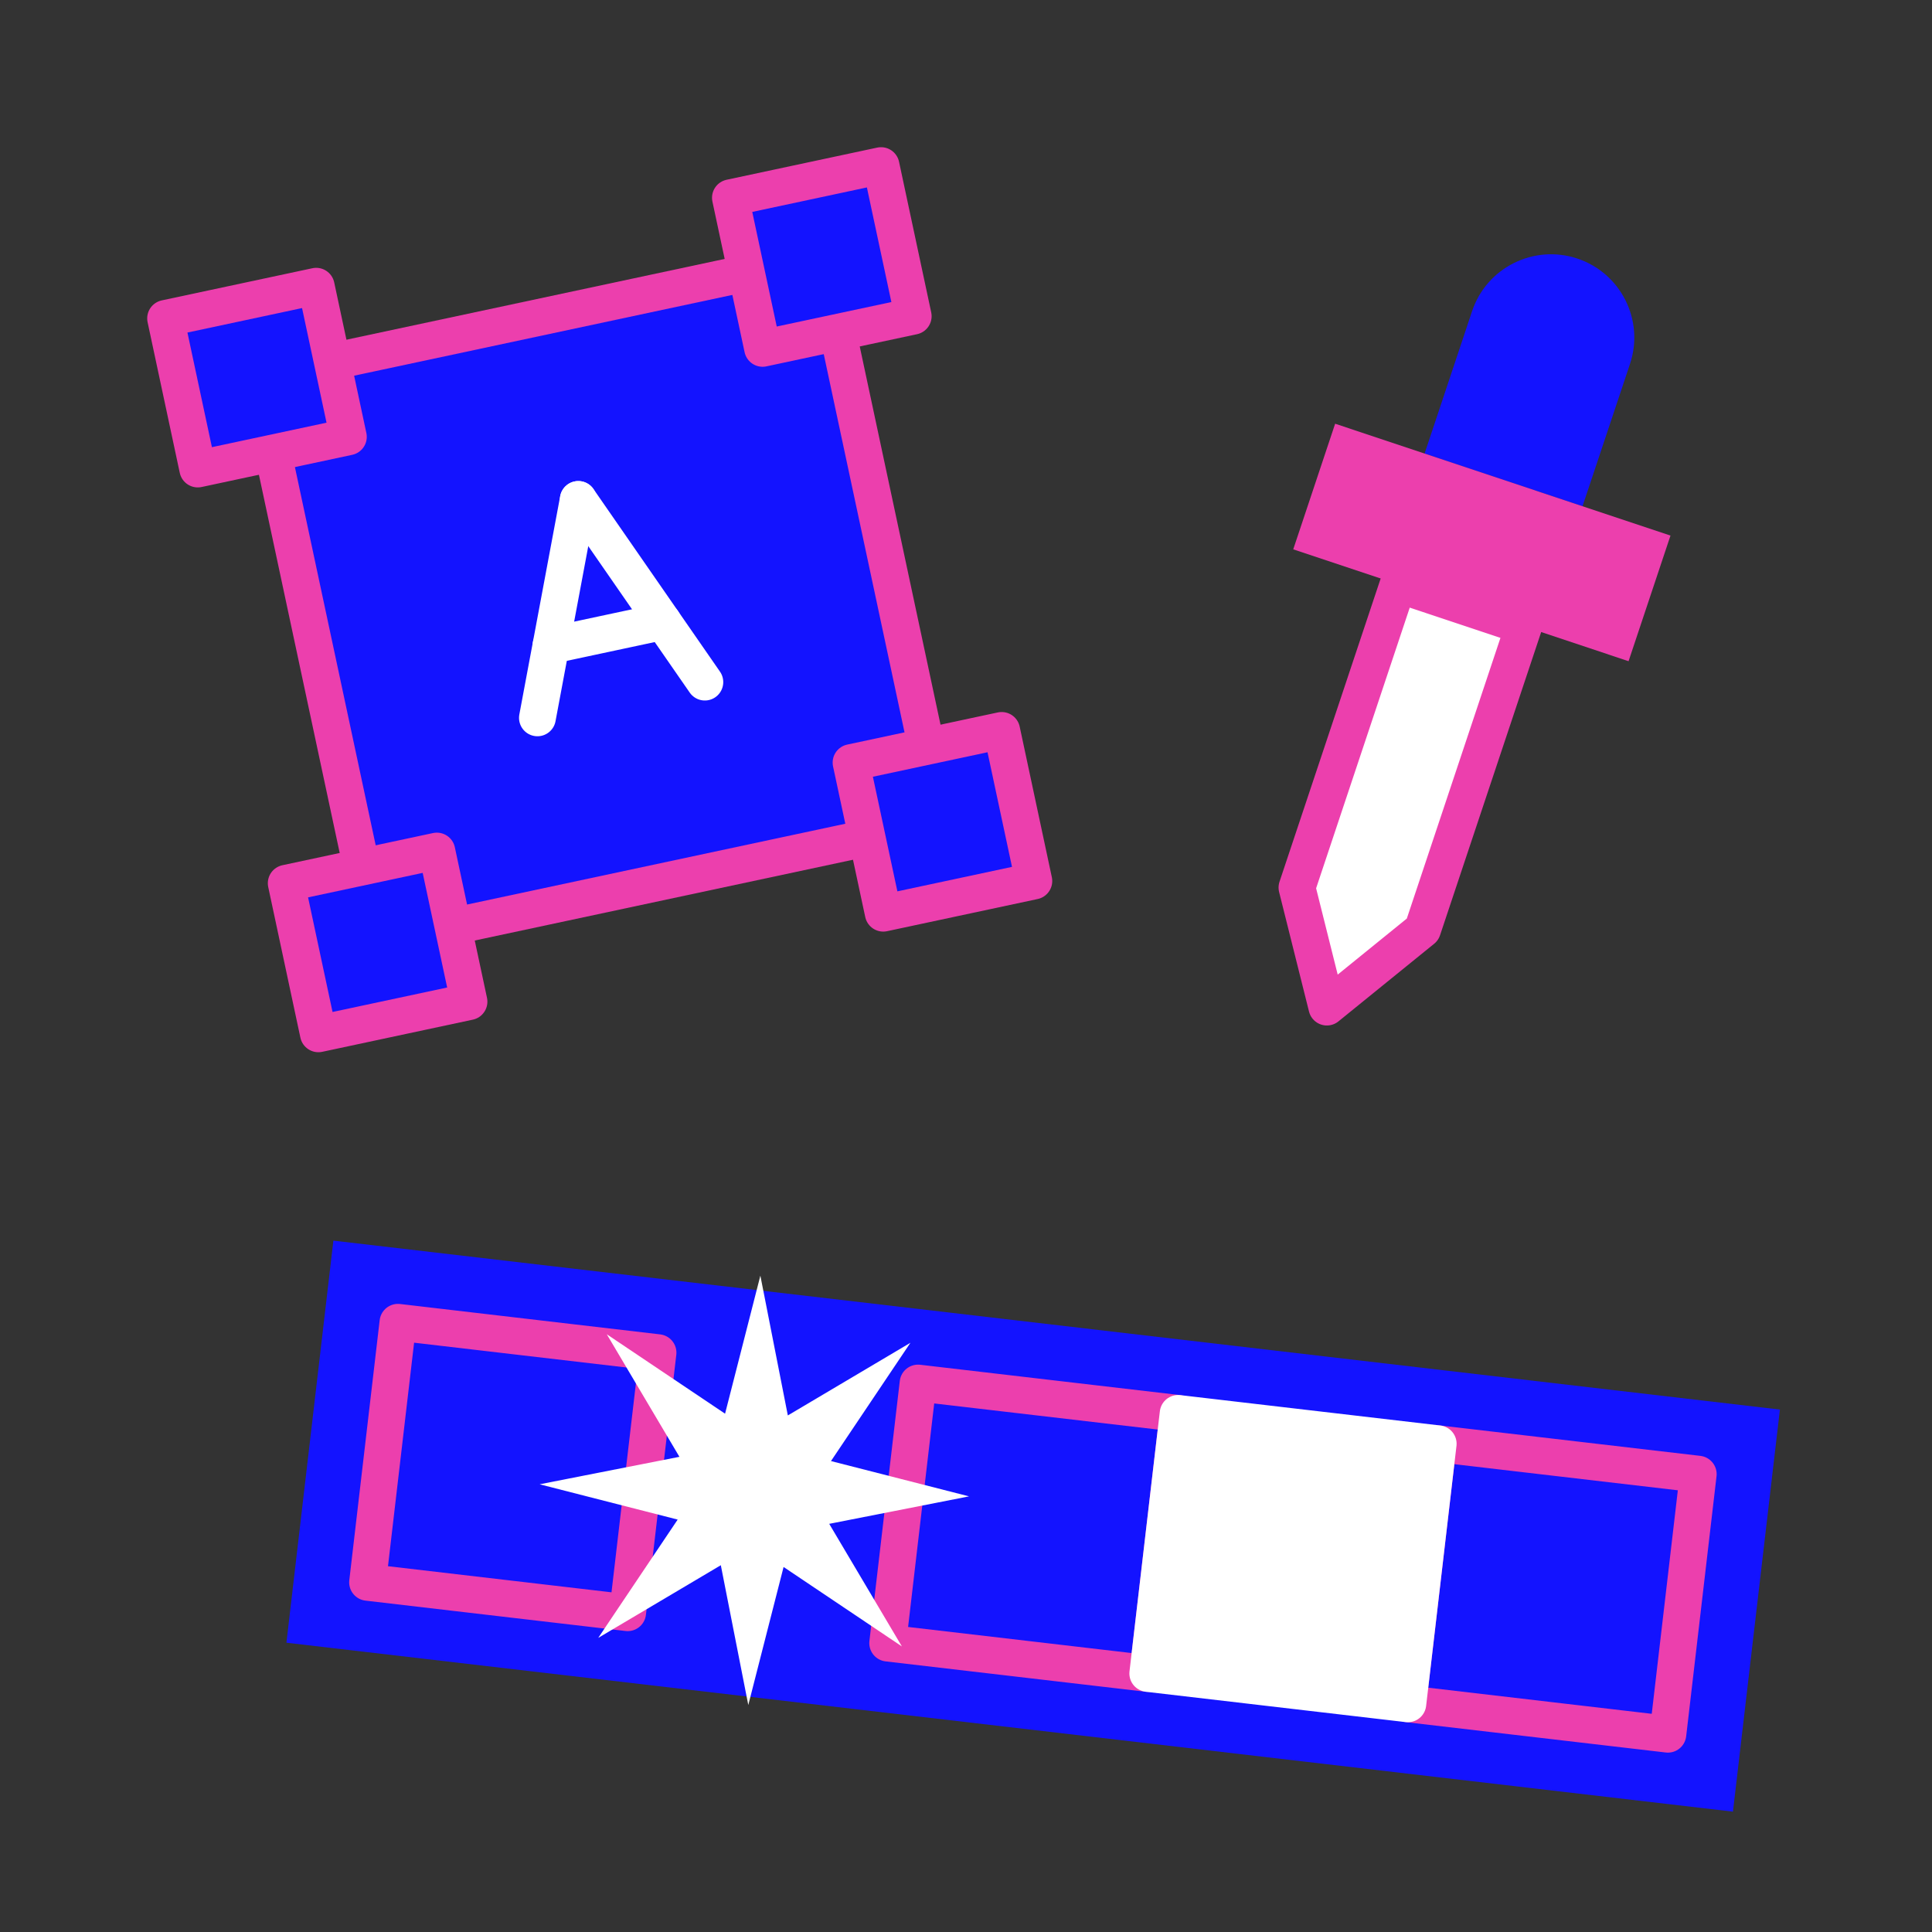
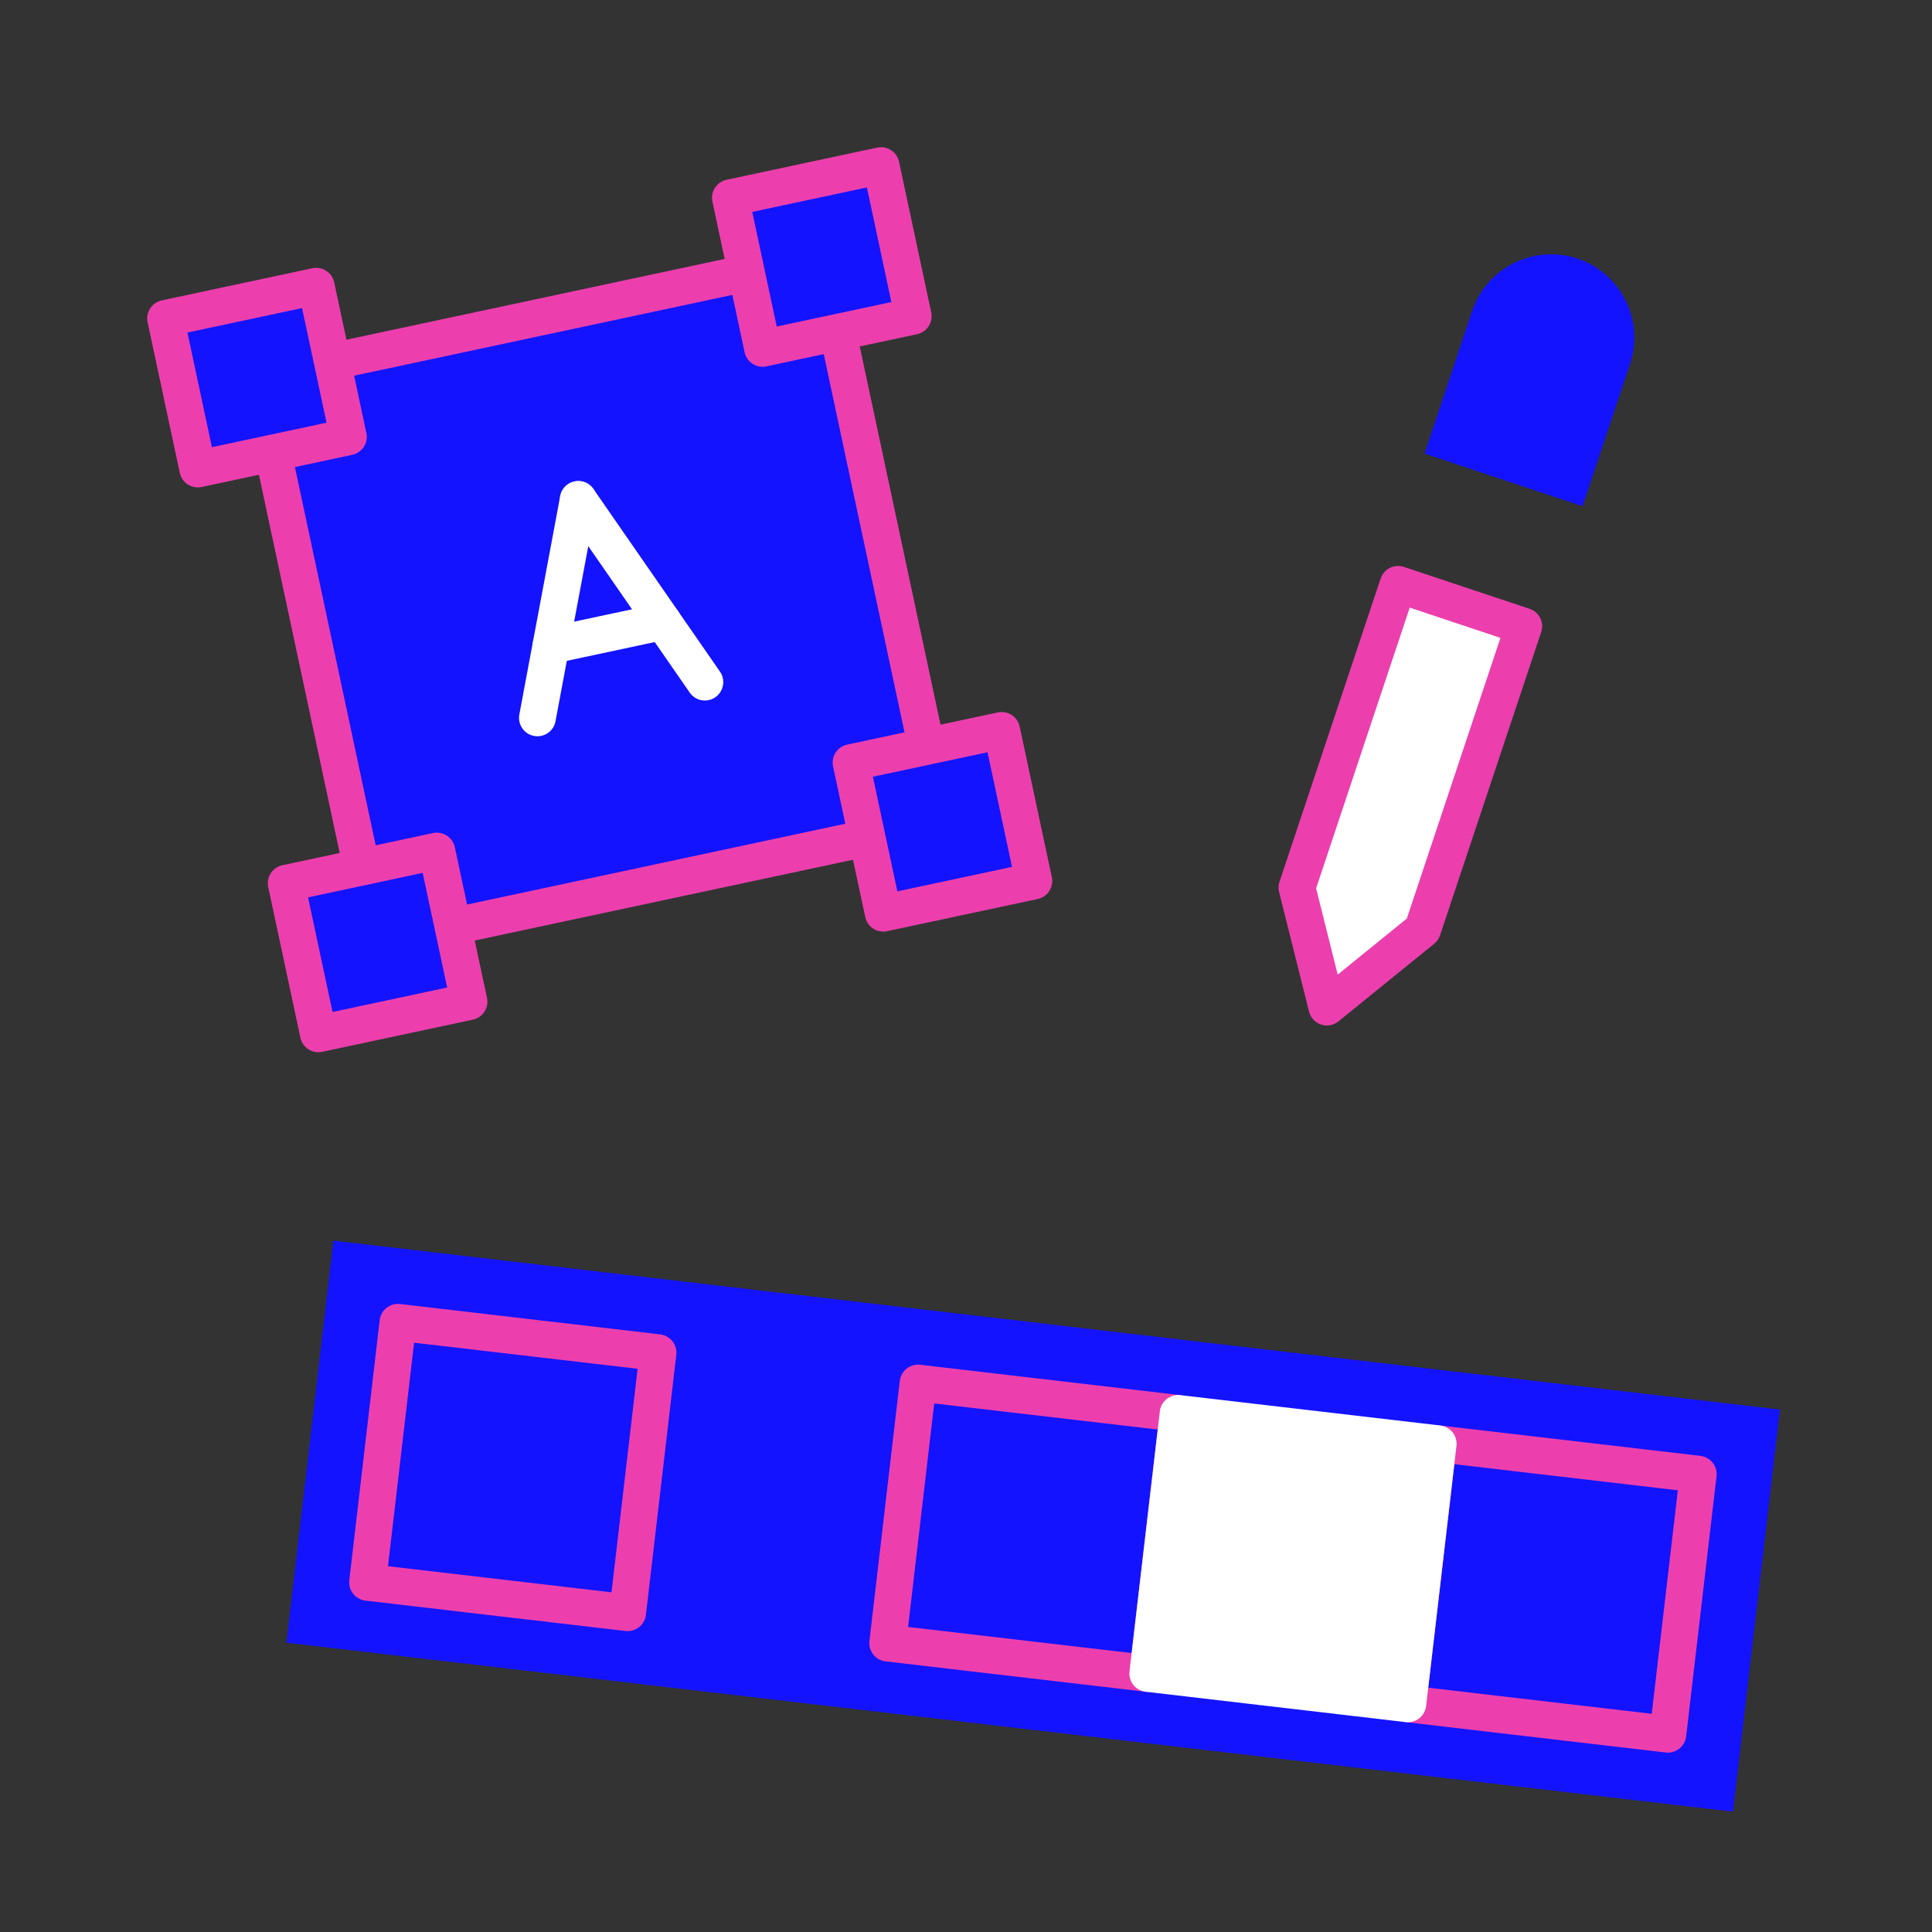
<svg xmlns="http://www.w3.org/2000/svg" width="105" height="105" viewBox="0 0 105 105" fill="none">
  <rect x="0" y="0" width="105" height="105" fill="#333333" stroke="none" />
  <rect width="79.149" height="22" transform="translate(18.119 67.426) rotate(6.661)" fill="#1313FF" />
  <path d="M35.762 73.514L21.628 71.863L19.977 85.997L34.111 87.648L35.762 73.514Z" stroke="#EC3FAD" stroke-width="2" stroke-linecap="round" stroke-linejoin="round" />
  <path d="M64.029 76.815L49.895 75.165L48.244 89.299L62.378 90.949L64.029 76.815Z" stroke="#EC3FAD" stroke-width="2" stroke-linecap="round" stroke-linejoin="round" />
  <path d="M92.296 80.117L78.163 78.466L76.512 92.6L90.646 94.251L92.296 80.117Z" stroke="#EC3FAD" stroke-width="2" stroke-linecap="round" stroke-linejoin="round" />
  <path d="M78.163 78.466L64.029 76.815L62.379 90.949L76.513 92.6L78.163 78.466Z" fill="white" stroke="white" stroke-width="2" stroke-linecap="round" stroke-linejoin="round" />
  <path d="M85.727 14.053C88.096 14.843 89.377 17.408 88.587 19.776L86.006 27.514L77.423 24.651L80.004 16.913C80.794 14.544 83.358 13.263 85.727 14.053Z" fill="#1313FF" />
-   <path d="M90.787 29.108L72.562 23.028L70.285 29.855L88.509 35.935L90.787 29.108Z" fill="#EC3FAD" />
  <path d="M70.487 48.237L75.984 31.758L82.811 34.035L77.314 50.514L72.112 54.733L70.487 48.237Z" fill="white" stroke="#EC3FAD" stroke-width="2" stroke-linecap="round" stroke-linejoin="round" />
  <path d="M44.664 13.967L13.967 20.523L20.523 51.22L51.22 44.664L44.664 13.967Z" fill="#1313FF" stroke="#EC3FAD" stroke-width="2" stroke-linecap="round" stroke-linejoin="round" />
  <path d="M17.185 15.556L9 17.304L10.748 25.49L18.933 23.741L17.185 15.556Z" fill="#1313FF" stroke="#EC3FAD" stroke-width="2" stroke-linecap="round" stroke-linejoin="round" />
  <path d="M47.883 9L39.697 10.748L41.445 18.933L49.631 17.185L47.883 9Z" fill="#1313FF" stroke="#EC3FAD" stroke-width="2" stroke-linecap="round" stroke-linejoin="round" />
  <path d="M23.741 46.253L15.556 48.001L17.304 56.186L25.489 54.438L23.741 46.253Z" fill="#1313FF" stroke="#EC3FAD" stroke-width="2" stroke-linecap="round" stroke-linejoin="round" />
  <path d="M54.439 39.697L46.253 41.445L48.002 49.63L56.187 47.882L54.439 39.697Z" fill="#1313FF" stroke="#EC3FAD" stroke-width="2" stroke-linecap="round" stroke-linejoin="round" />
  <path d="M29.208 39.014L31.429 27.144" stroke="white" stroke-width="2" stroke-linecap="round" stroke-linejoin="round" />
  <path d="M38.307 37.071L31.43 27.144" stroke="white" stroke-width="2" stroke-linecap="round" stroke-linejoin="round" />
  <path d="M29.945 35.077L36.025 33.778" stroke="white" stroke-width="2" stroke-linecap="round" stroke-linejoin="round" />
-   <path d="M41.324 69.328L42.817 76.926L49.479 72.977L45.162 79.406L52.665 81.324L45.066 82.817L49.015 89.479L42.586 85.162L40.668 92.665L39.175 85.066L32.513 89.015L36.83 82.586L29.328 80.668L36.926 79.175L32.977 72.514L39.406 76.831L41.324 69.328Z" fill="white" />
</svg>